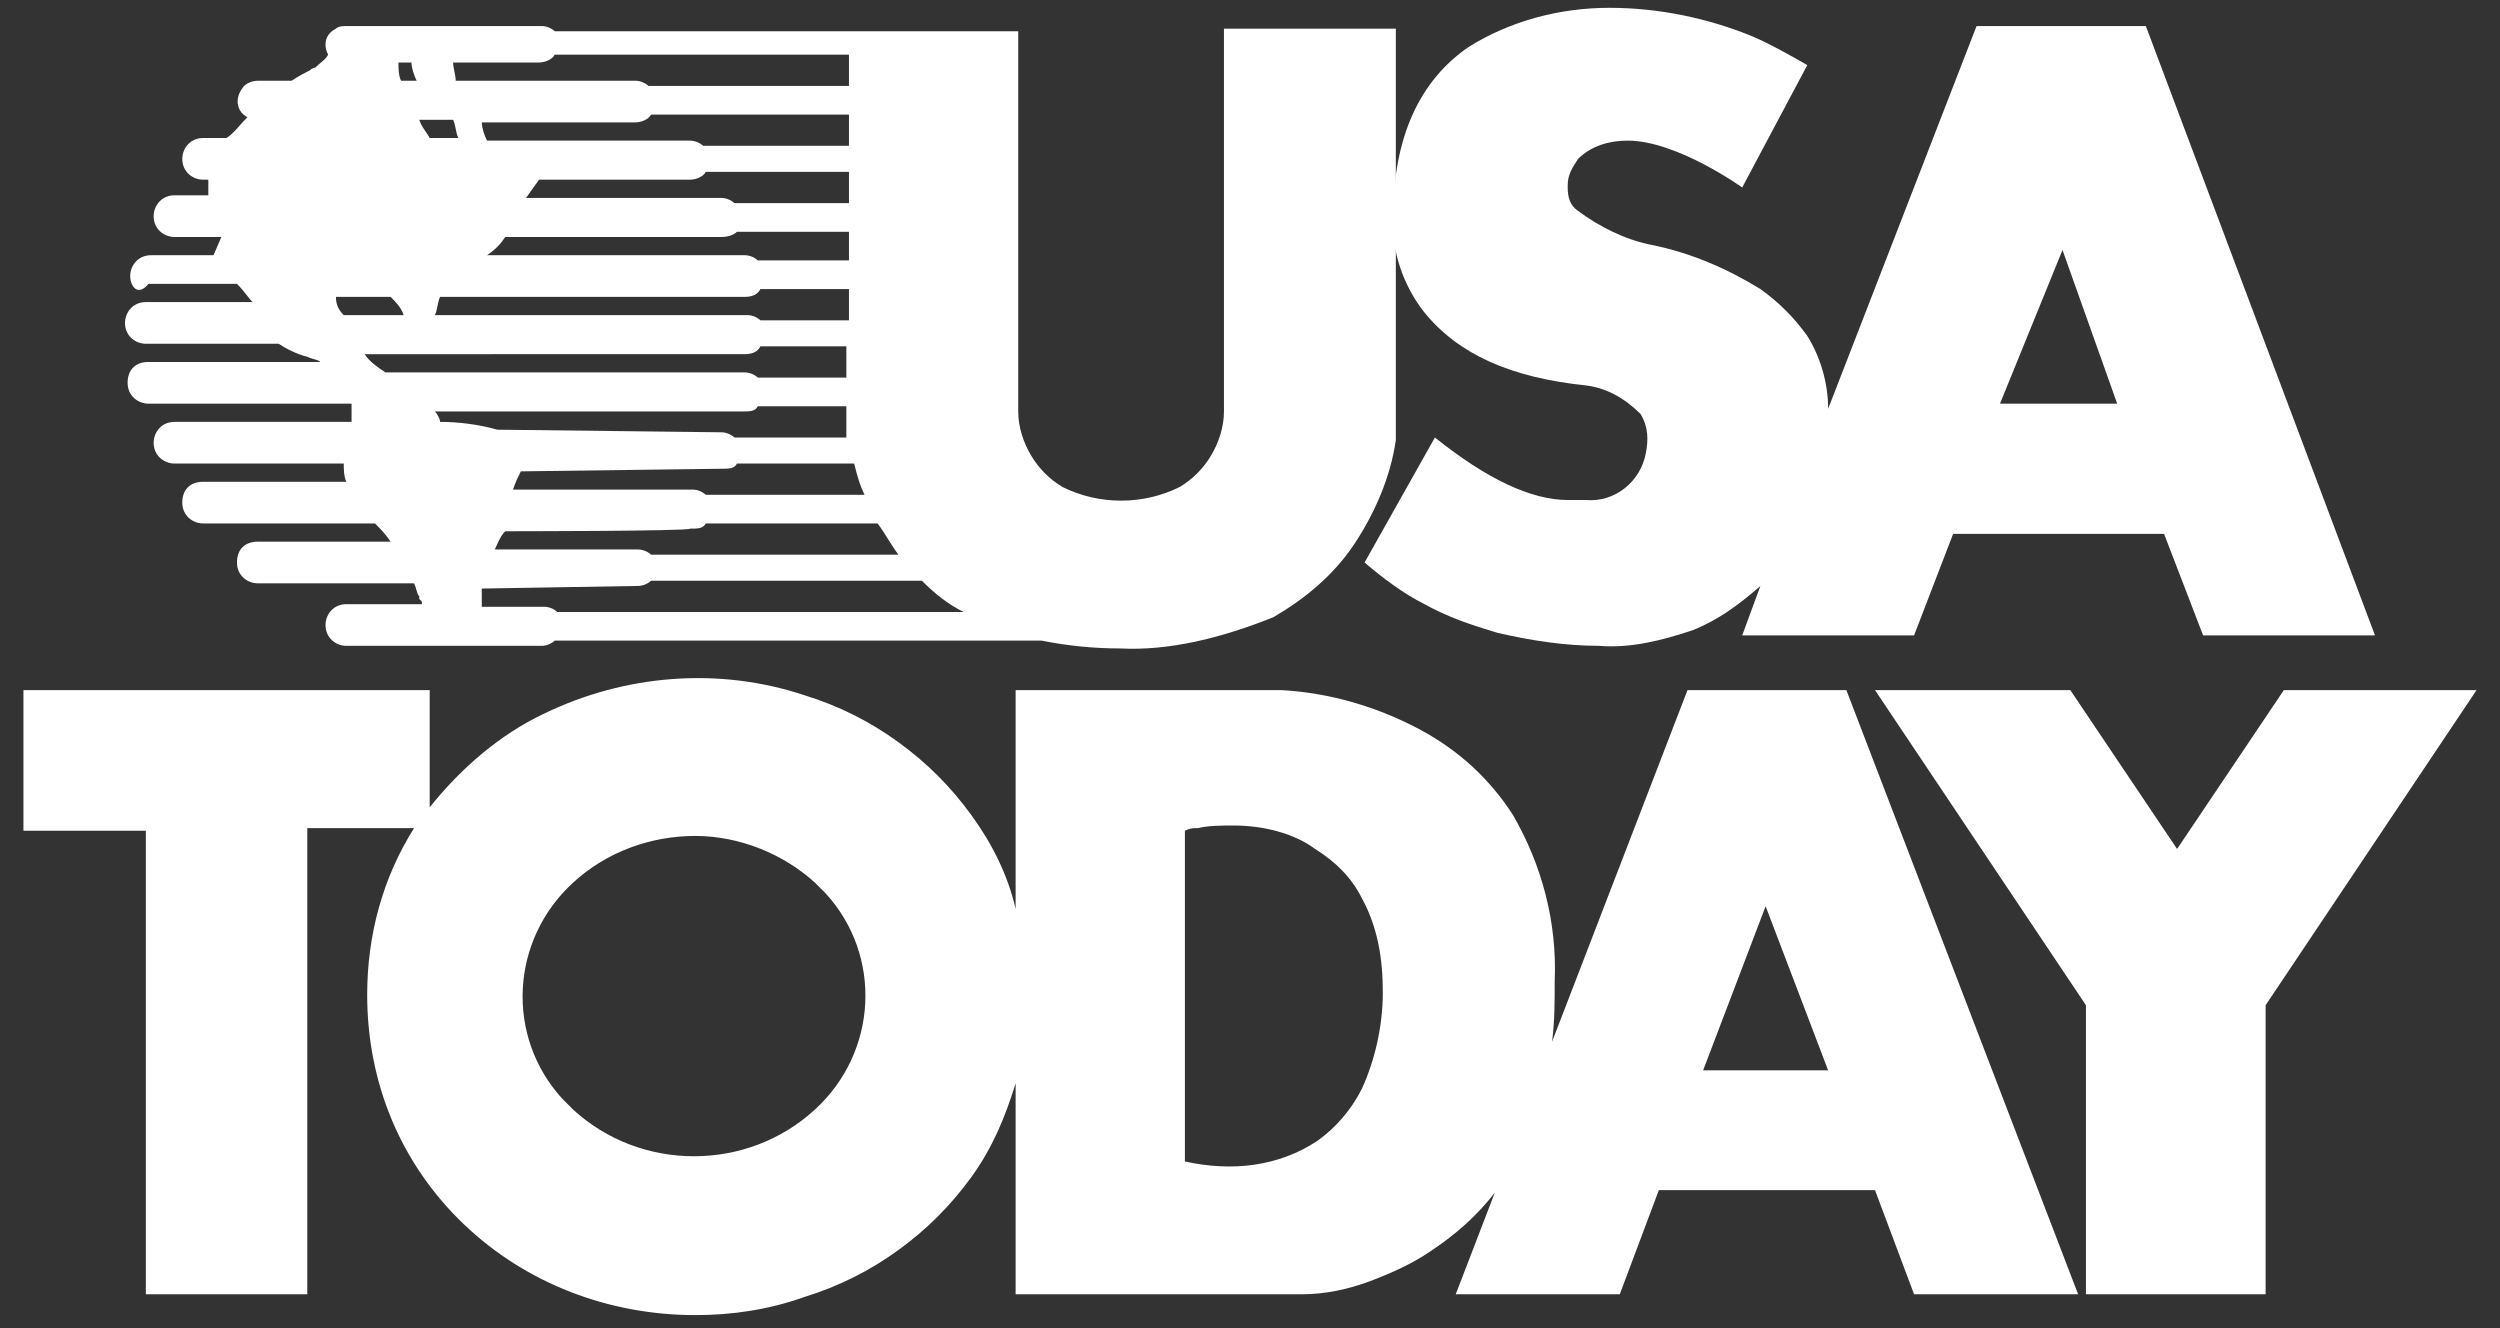
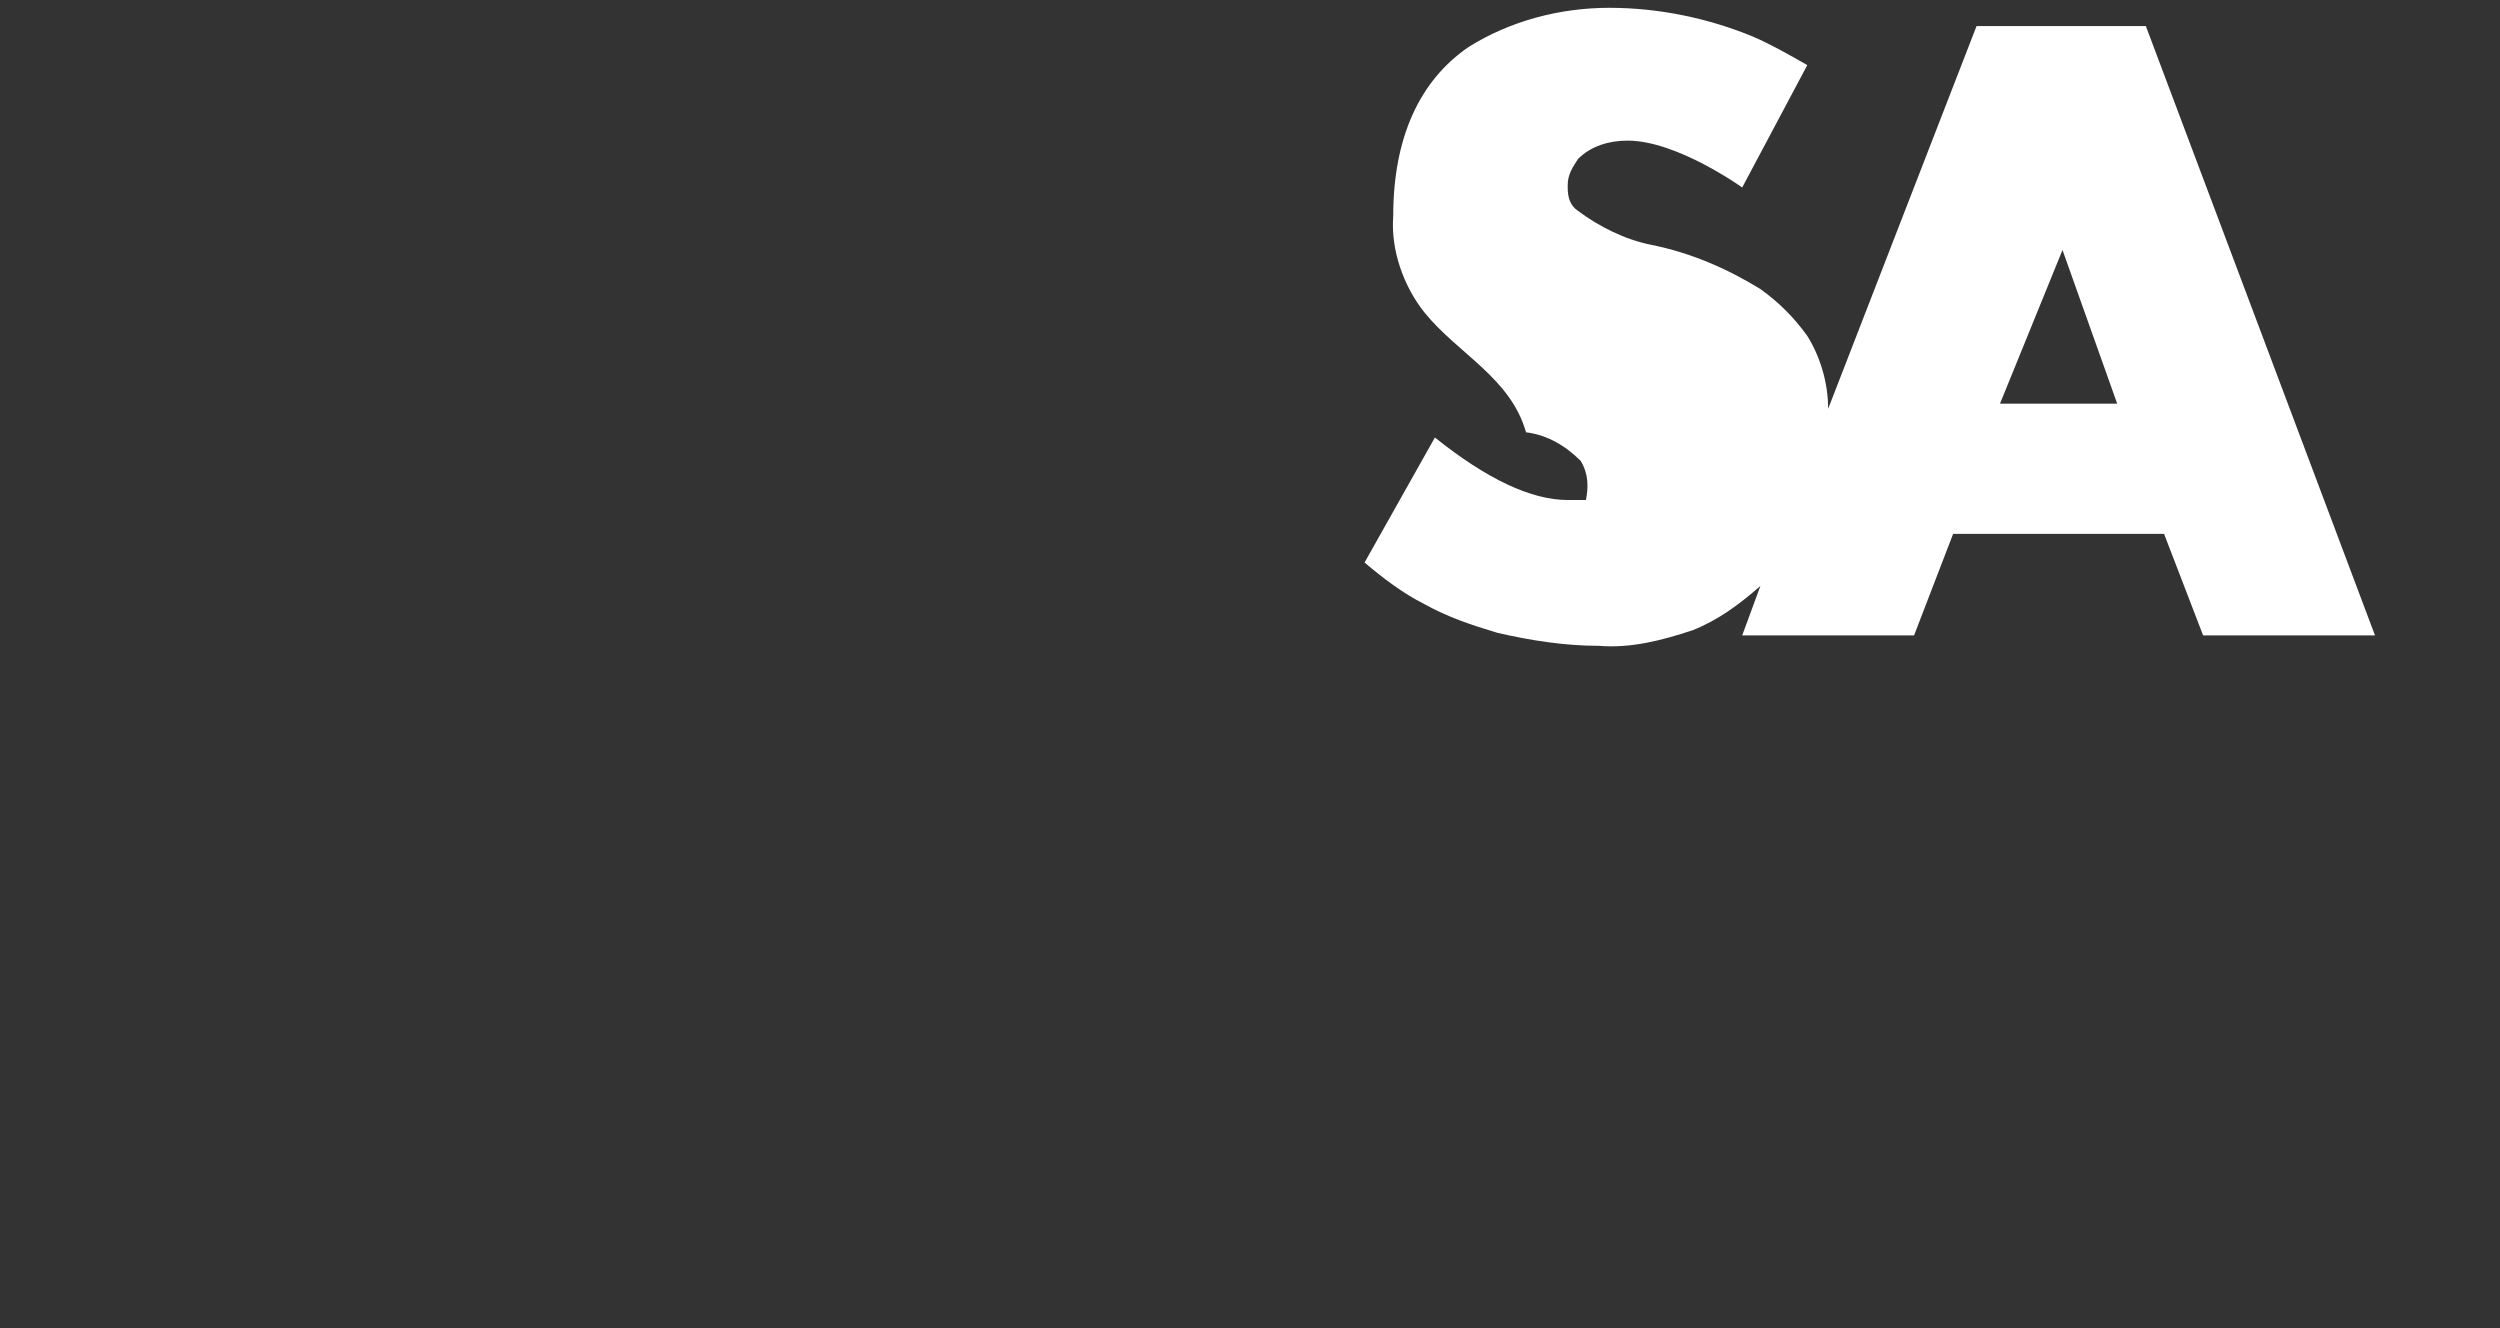
<svg xmlns="http://www.w3.org/2000/svg" version="1.1" id="Group_243" x="0px" y="0px" viewBox="0 0 96 51" style="enable-background:new 0 0 96 51;" xml:space="preserve">
  <rect x="0" y="0" width="96" height="51" fill="#333333" stroke="none" />
  <style type="text/css"> .st0{fill:#FFFFFF;} .st1{fill-rule:evenodd;clip-rule:evenodd;fill:#FFFFFF;} </style>
  <g id="Group_241">
-     <path id="Subtraction_1" class="st0" d="M26.7,50.5c-3.3,0-6.5-1.2-8.9-3.5s-3.7-5.4-3.7-8.8c0-2.3,0.6-4.5,1.8-6.4h-4.1v17.9H5.6 V31.9H0.9v-5.4h15.6V31c1.2-1.5,2.7-2.8,4.4-3.6c3.1-1.5,6.7-1.8,10-0.7c1.3,0.4,2.5,1,3.6,1.8s2,1.7,2.8,2.8 c0.8,1.1,1.4,2.3,1.7,3.6v-8.4h10.2c1.8,0.1,3.6,0.6,5.3,1.5c1.5,0.8,2.7,1.9,3.6,3.3c1.1,1.9,1.7,4.1,1.6,6.4c0,0.8,0,1.5-0.1,2.3 l5.2-13.5h6.1l8.9,23.2h-6.3l-1.5-4h-8.3l-1.5,4h-6.3l1.5-3.9c-0.7,0.9-1.5,1.6-2.4,2.2c-0.7,0.5-1.6,0.9-2.4,1.2 c-0.8,0.3-1.7,0.5-2.6,0.5H39v-8.1c-0.4,1.3-0.9,2.5-1.7,3.6s-1.7,2-2.8,2.8s-2.3,1.4-3.6,1.8C29.5,50.3,28.1,50.5,26.7,50.5z M47.4,31.7c-0.5,0-1,0-1.4,0.1c-0.2,0-0.3,0-0.5,0.1v12.7c1.8,0.4,3.6,0.2,5.1-0.8c0.7-0.5,1.3-1.2,1.7-2c0.5-1.1,0.8-2.4,0.8-3.7 s-0.2-2.5-0.8-3.6c-0.4-0.8-1-1.4-1.8-1.9C49.7,32,48.5,31.7,47.4,31.7z M26.7,32.1c-1.7,0-3.4,0.6-4.7,1.8 c-2.4,2.2-2.6,5.9-0.4,8.3c0.1,0.1,0.3,0.3,0.4,0.4c2.6,2.4,6.7,2.4,9.3,0c2.4-2.2,2.6-5.9,0.4-8.3c-0.1-0.1-0.3-0.3-0.4-0.4 C30.1,32.8,28.4,32.1,26.7,32.1z M67.8,34.8L67.8,34.8l-2.4,6.3h4.8L67.8,34.8L67.8,34.8z" />
-     <path id="Path_348" class="st1" d="M87.7,26.5l-4.1,6.1l-4.1-6.1H72l8.1,12.1v11.1H87V38.6l8.1-12.1L87.7,26.5z" />
-     <path id="Subtraction_2" class="st0" d="M61.4,24.8c-1.3,0-2.6-0.2-3.9-0.5c-1-0.3-1.9-0.6-2.8-1.1c-0.8-0.4-1.6-1-2.3-1.6l2.7-4.8 c2,1.6,3.7,2.4,5.1,2.4c0.1,0,0.1,0,0.2,0l0,0c0.1,0,0.3,0,0.5,0c1.1,0.1,2.1-0.7,2.3-1.8c0.1-0.5,0.1-1-0.2-1.5 c-0.6-0.6-1.3-1-2.1-1.1C58,14.5,56,13.6,54.7,12c-0.8-1-1.3-2.4-1.2-3.7c0-3,1-5.2,2.9-6.5c1.6-1,3.5-1.5,5.4-1.5s3.8,0.4,5.5,1.1 c0.7,0.3,1.4,0.7,2.1,1.1l-2.5,4.7c0,0-2.5-1.8-4.4-1.8c-0.7,0-1.4,0.2-1.9,0.7c-0.2,0.3-0.4,0.6-0.4,1c0,0,0,0,0,0.1l0,0 c0,0.4,0.1,0.7,0.4,0.9c0.8,0.6,1.8,1.1,2.8,1.3c1.5,0.3,2.9,0.9,4.2,1.7c0.7,0.5,1.3,1.1,1.8,1.8c0.5,0.8,0.8,1.8,0.8,2.8L75.9,1 h6.5l8.8,23.4h-6.6l-1.5-3.9H75l-1.5,3.9h-6.6l0.7-1.9c-0.8,0.7-1.6,1.3-2.6,1.7C63.8,24.6,62.6,24.9,61.4,24.8z M79.2,9.6 L79.2,9.6l-2.4,5.9h4.5L79.2,9.6z" />
+     <path id="Subtraction_2" class="st0" d="M61.4,24.8c-1.3,0-2.6-0.2-3.9-0.5c-1-0.3-1.9-0.6-2.8-1.1c-0.8-0.4-1.6-1-2.3-1.6l2.7-4.8 c2,1.6,3.7,2.4,5.1,2.4c0.1,0,0.1,0,0.2,0l0,0c0.1,0,0.3,0,0.5,0c0.1-0.5,0.1-1-0.2-1.5 c-0.6-0.6-1.3-1-2.1-1.1C58,14.5,56,13.6,54.7,12c-0.8-1-1.3-2.4-1.2-3.7c0-3,1-5.2,2.9-6.5c1.6-1,3.5-1.5,5.4-1.5s3.8,0.4,5.5,1.1 c0.7,0.3,1.4,0.7,2.1,1.1l-2.5,4.7c0,0-2.5-1.8-4.4-1.8c-0.7,0-1.4,0.2-1.9,0.7c-0.2,0.3-0.4,0.6-0.4,1c0,0,0,0,0,0.1l0,0 c0,0.4,0.1,0.7,0.4,0.9c0.8,0.6,1.8,1.1,2.8,1.3c1.5,0.3,2.9,0.9,4.2,1.7c0.7,0.5,1.3,1.1,1.8,1.8c0.5,0.8,0.8,1.8,0.8,2.8L75.9,1 h6.5l8.8,23.4h-6.6l-1.5-3.9H75l-1.5,3.9h-6.6l0.7-1.9c-0.8,0.7-1.6,1.3-2.6,1.7C63.8,24.6,62.6,24.9,61.4,24.8z M79.2,9.6 L79.2,9.6l-2.4,5.9h4.5L79.2,9.6z" />
    <path id="Path_351" class="st1" d="M43,24.9L43,24.9z" />
-     <path id="Subtraction_4" class="st0" d="M43,24.9c-1,0-2-0.1-3-0.3H21.3c-0.1,0.1-0.3,0.2-0.5,0.2h-7.5c-0.4,0-0.8-0.3-0.8-0.8 c0-0.4,0.3-0.8,0.8-0.8h2.9v-0.1L16.1,23v-0.1l0,0l0,0c-0.1-0.1-0.1-0.3-0.2-0.5h-6c-0.4,0-0.8-0.3-0.8-0.8s0.3-0.8,0.8-0.8H15 c-0.2-0.3-0.4-0.5-0.6-0.7H7.8c-0.4,0-0.8-0.3-0.8-0.8s0.3-0.8,0.8-0.8h5.5c-0.1-0.2-0.1-0.5-0.1-0.7H6.7c-0.4,0-0.8-0.3-0.8-0.8 c0-0.4,0.3-0.8,0.8-0.8h6.8c0-0.2,0-0.5,0-0.7H5.7c-0.4,0-0.8-0.3-0.8-0.8s0.3-0.8,0.8-0.8h6.6c-0.1-0.1-0.3-0.1-0.5-0.2 c-0.4-0.1-0.8-0.3-1.1-0.5H5.6c-0.4,0-0.8-0.3-0.8-0.8c0-0.4,0.3-0.8,0.8-0.8h4.1c-0.2-0.2-0.3-0.4-0.6-0.7H5.7 C5.3,11.4,5,11,5,10.6s0.3-0.8,0.8-0.8h2.4l0.3-0.7H6.7c-0.4,0-0.8-0.3-0.8-0.8c0-0.4,0.3-0.8,0.8-0.8H8l0,0c0-0.2,0-0.4,0-0.6H7.8 C7.4,6.9,7,6.6,7,6.1c0-0.4,0.3-0.8,0.8-0.8h0.9C9,5.1,9.2,4.8,9.5,4.5C9.1,4.3,9,3.8,9.3,3.4c0.1-0.2,0.4-0.3,0.6-0.3h1.3 c0.3-0.2,0.5-0.3,0.7-0.4l0,0l0,0c0.1-0.1,0.2-0.1,0.2-0.1c0.2-0.2,0.4-0.3,0.5-0.5c-0.2-0.4-0.1-0.8,0.3-1C13,1,13.2,1,13.3,1h7.5 c0.2,0,0.4,0.1,0.5,0.2h17.8v14.6c0,0.6,0.2,1.2,0.5,1.7s0.7,0.9,1.2,1.2c1.4,0.7,3.1,0.7,4.5,0c0.5-0.3,0.9-0.7,1.2-1.2 s0.5-1.1,0.5-1.7V1.1h6.6v15.8c-0.2,1.4-0.8,2.8-1.6,4s-1.9,2.1-3.1,2.8C46.9,24.5,44.9,25,43,24.9z M18.5,22.6c0,0.2,0,0.5,0,0.7 h2.4c0.2,0,0.4,0.1,0.5,0.2H37c-0.6-0.3-1.1-0.7-1.6-1.2H25c-0.1,0.1-0.3,0.2-0.5,0.2L18.5,22.6z M19.4,20.4L19.4,20.4 c-0.2,0.2-0.3,0.5-0.4,0.7h5.5c0.2,0,0.4,0.1,0.5,0.2h9.5c-0.3-0.4-0.5-0.8-0.8-1.2h-6.6c-0.1,0.2-0.3,0.2-0.6,0.2 C26.5,20.4,19.4,20.4,19.4,20.4z M20,18.1L20,18.1c-0.1,0.2-0.2,0.4-0.3,0.7h6.9c0.2,0,0.4,0.1,0.5,0.2h6.1 c-0.2-0.4-0.3-0.8-0.4-1.2h-4.5C28.2,18,28,18,27.7,18L20,18.1z M27.7,16.6c0.2,0,0.4,0.1,0.5,0.2h4.3v-1.2h-3.4 c-0.1,0.2-0.3,0.2-0.6,0.2H16.7c0.1,0.1,0.2,0.3,0.2,0.4c0.7,0,1.5,0.1,2.2,0.3L27.7,16.6z M28.6,14.3c0.2,0,0.4,0.1,0.5,0.2h3.4 v-1.2h-3.3c-0.1,0.2-0.3,0.3-0.6,0.3H14c0.2,0.3,0.5,0.5,0.8,0.7H28.6z M28.7,12.1c0.2,0,0.4,0.1,0.5,0.2h3.4v-1.2h-3.4 c-0.1,0.2-0.3,0.3-0.6,0.3H16.9c-0.1,0.2-0.1,0.5-0.2,0.7H28.7z M12.9,11.4c0,0.3,0.1,0.5,0.3,0.7h2.3c-0.1-0.3-0.3-0.5-0.5-0.7 H12.9z M19.4,9.1L19.4,9.1c-0.2,0.3-0.4,0.5-0.7,0.7h9.9c0.2,0,0.4,0.1,0.5,0.2h3.5V8.9h-4.3C28.2,9,28,9.1,27.7,9.1H19.4z M27.7,7.6c0.2,0,0.4,0.1,0.5,0.2h4.4V6.6h-5.5c-0.1,0.2-0.4,0.3-0.6,0.3h-5.8l-0.5,0.7H27.7z M26.5,5.4c0.2,0,0.4,0.1,0.5,0.2h5.6 V4.4H25c-0.1,0.2-0.4,0.3-0.6,0.3h-5.9c0,0.2,0.1,0.5,0.2,0.7H26.5z M16.1,4.6L16.1,4.6c0.1,0.3,0.3,0.5,0.4,0.7h1.1 c-0.1-0.2-0.1-0.5-0.2-0.7H16.1z M24.4,3.1c0.2,0,0.4,0.1,0.5,0.2h7.7V2.1H21.3c-0.1,0.2-0.4,0.3-0.6,0.3h-3.3 c0,0.2,0.1,0.5,0.1,0.7H24.4z M15.3,2.4c0,0.2,0,0.5,0.1,0.7H16c-0.1-0.2-0.2-0.5-0.2-0.7H15.3z" />
  </g>
</svg>